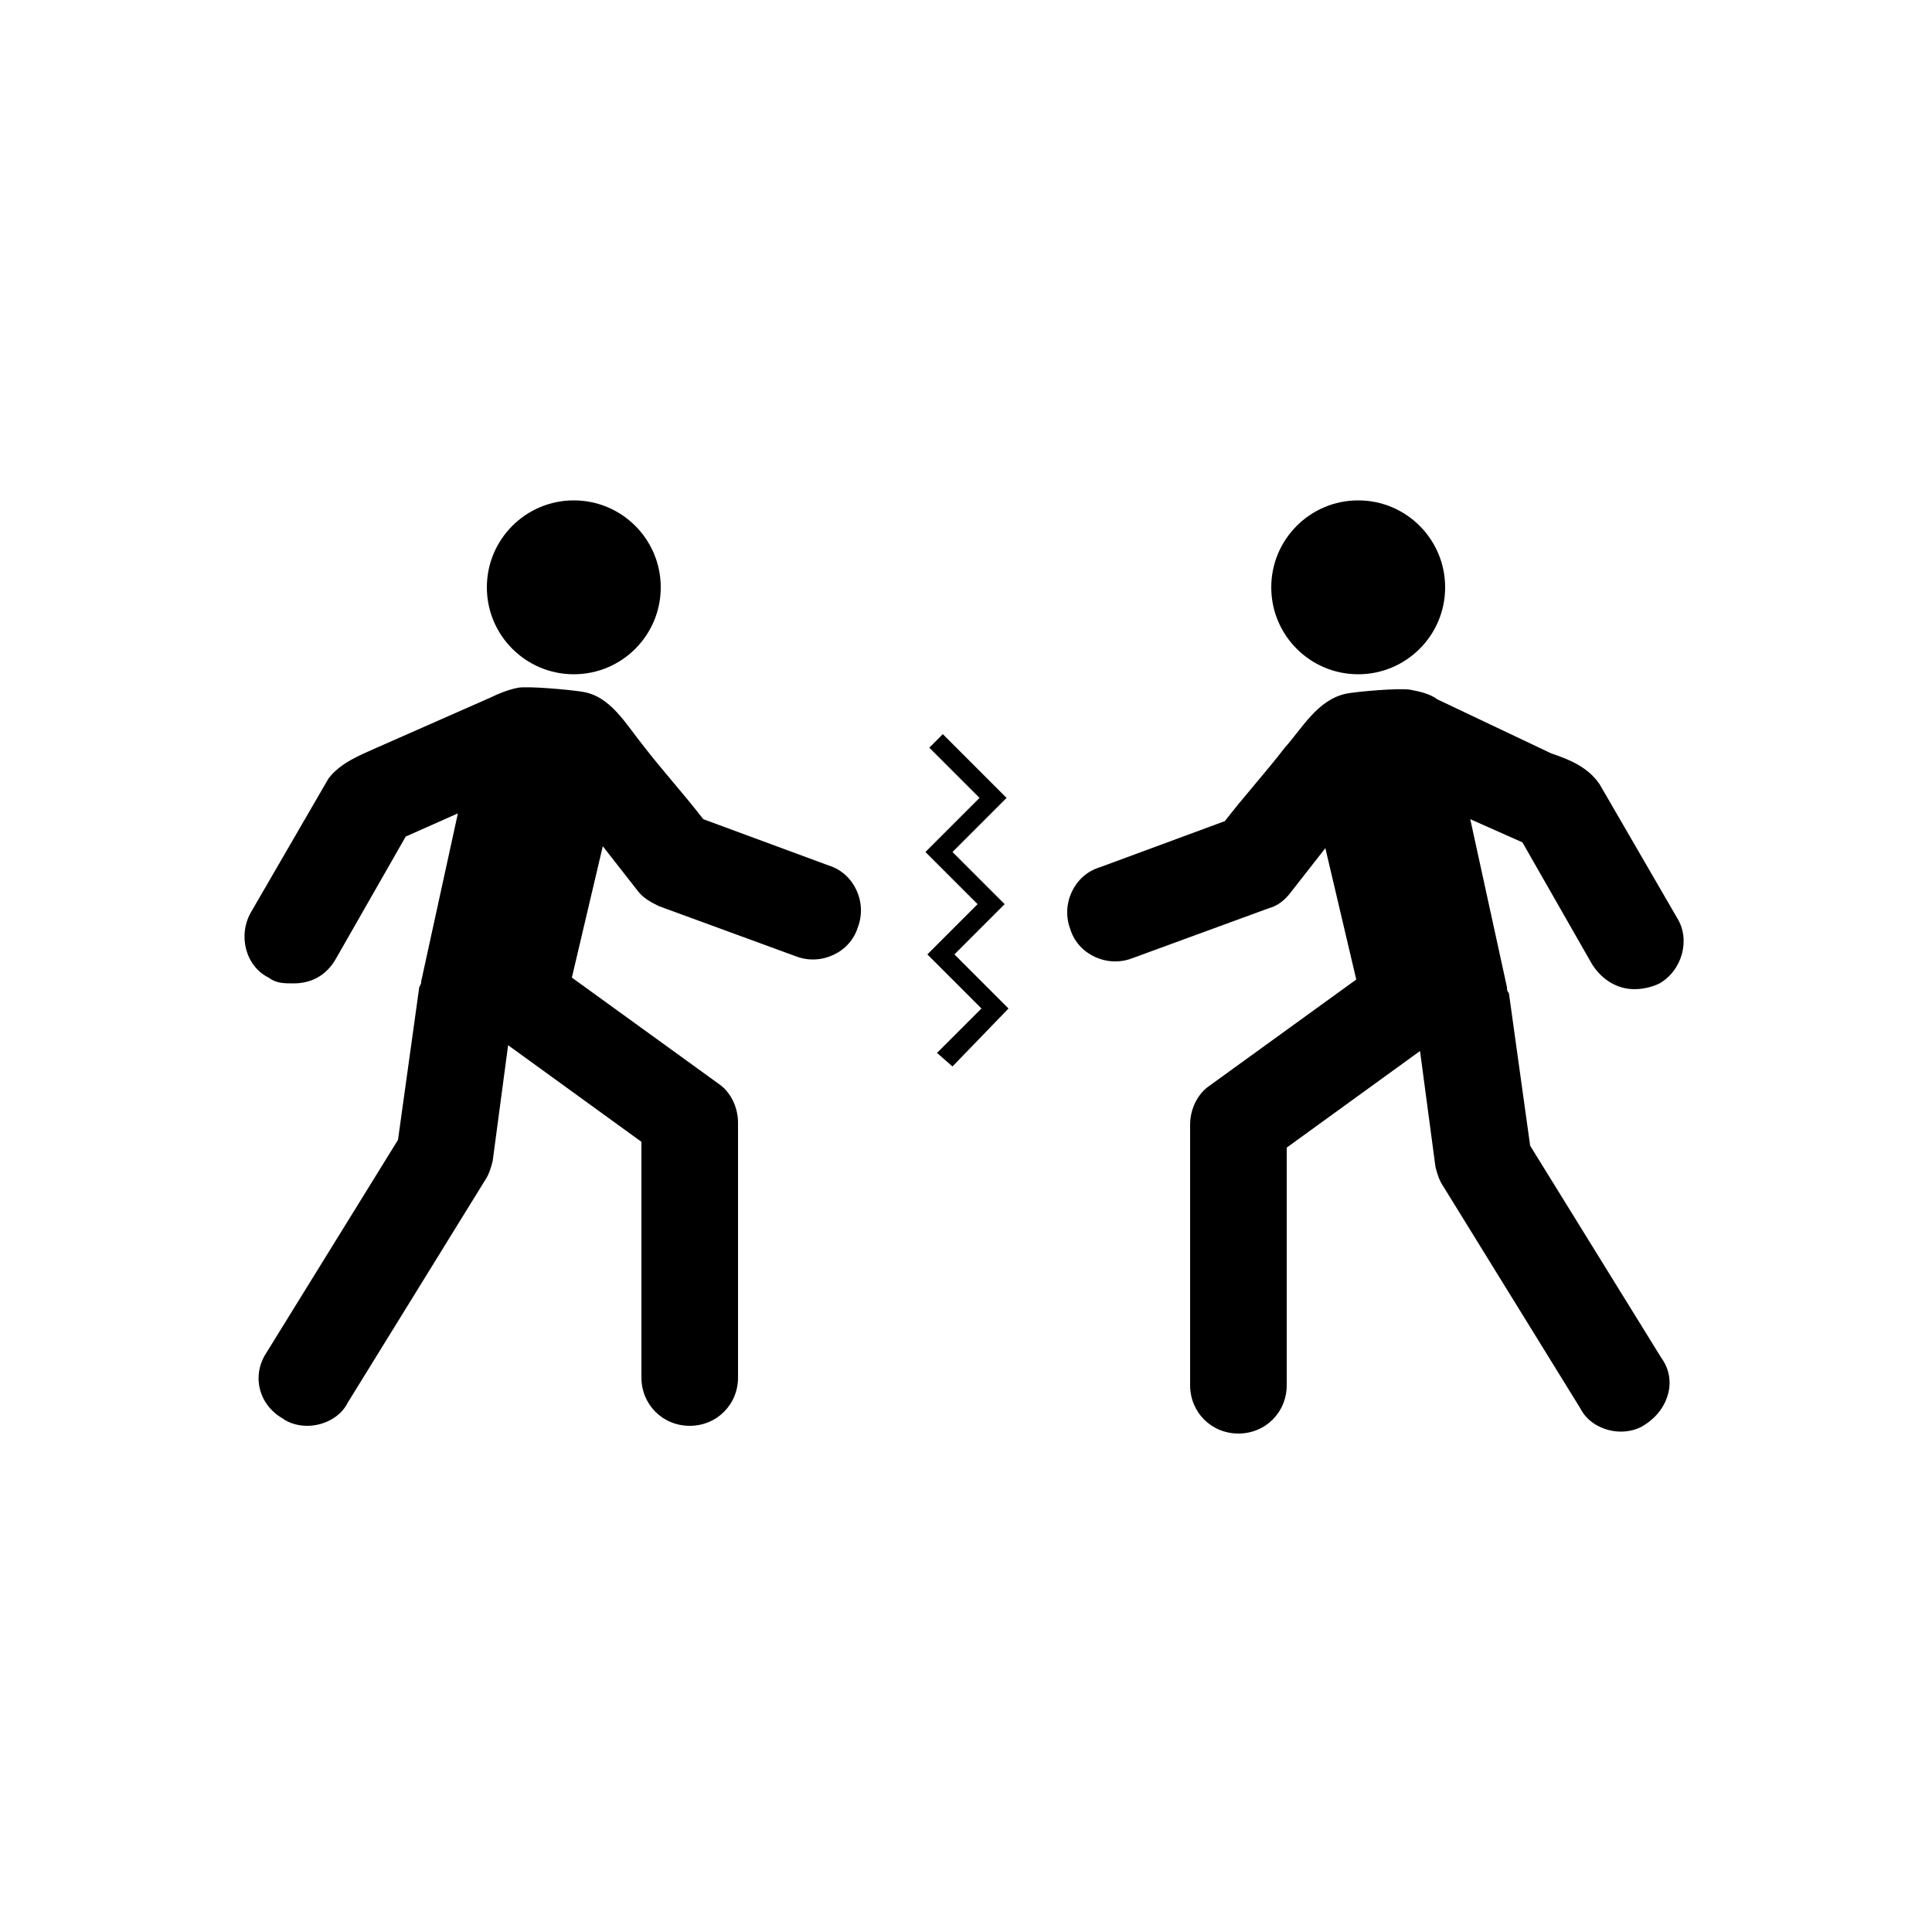
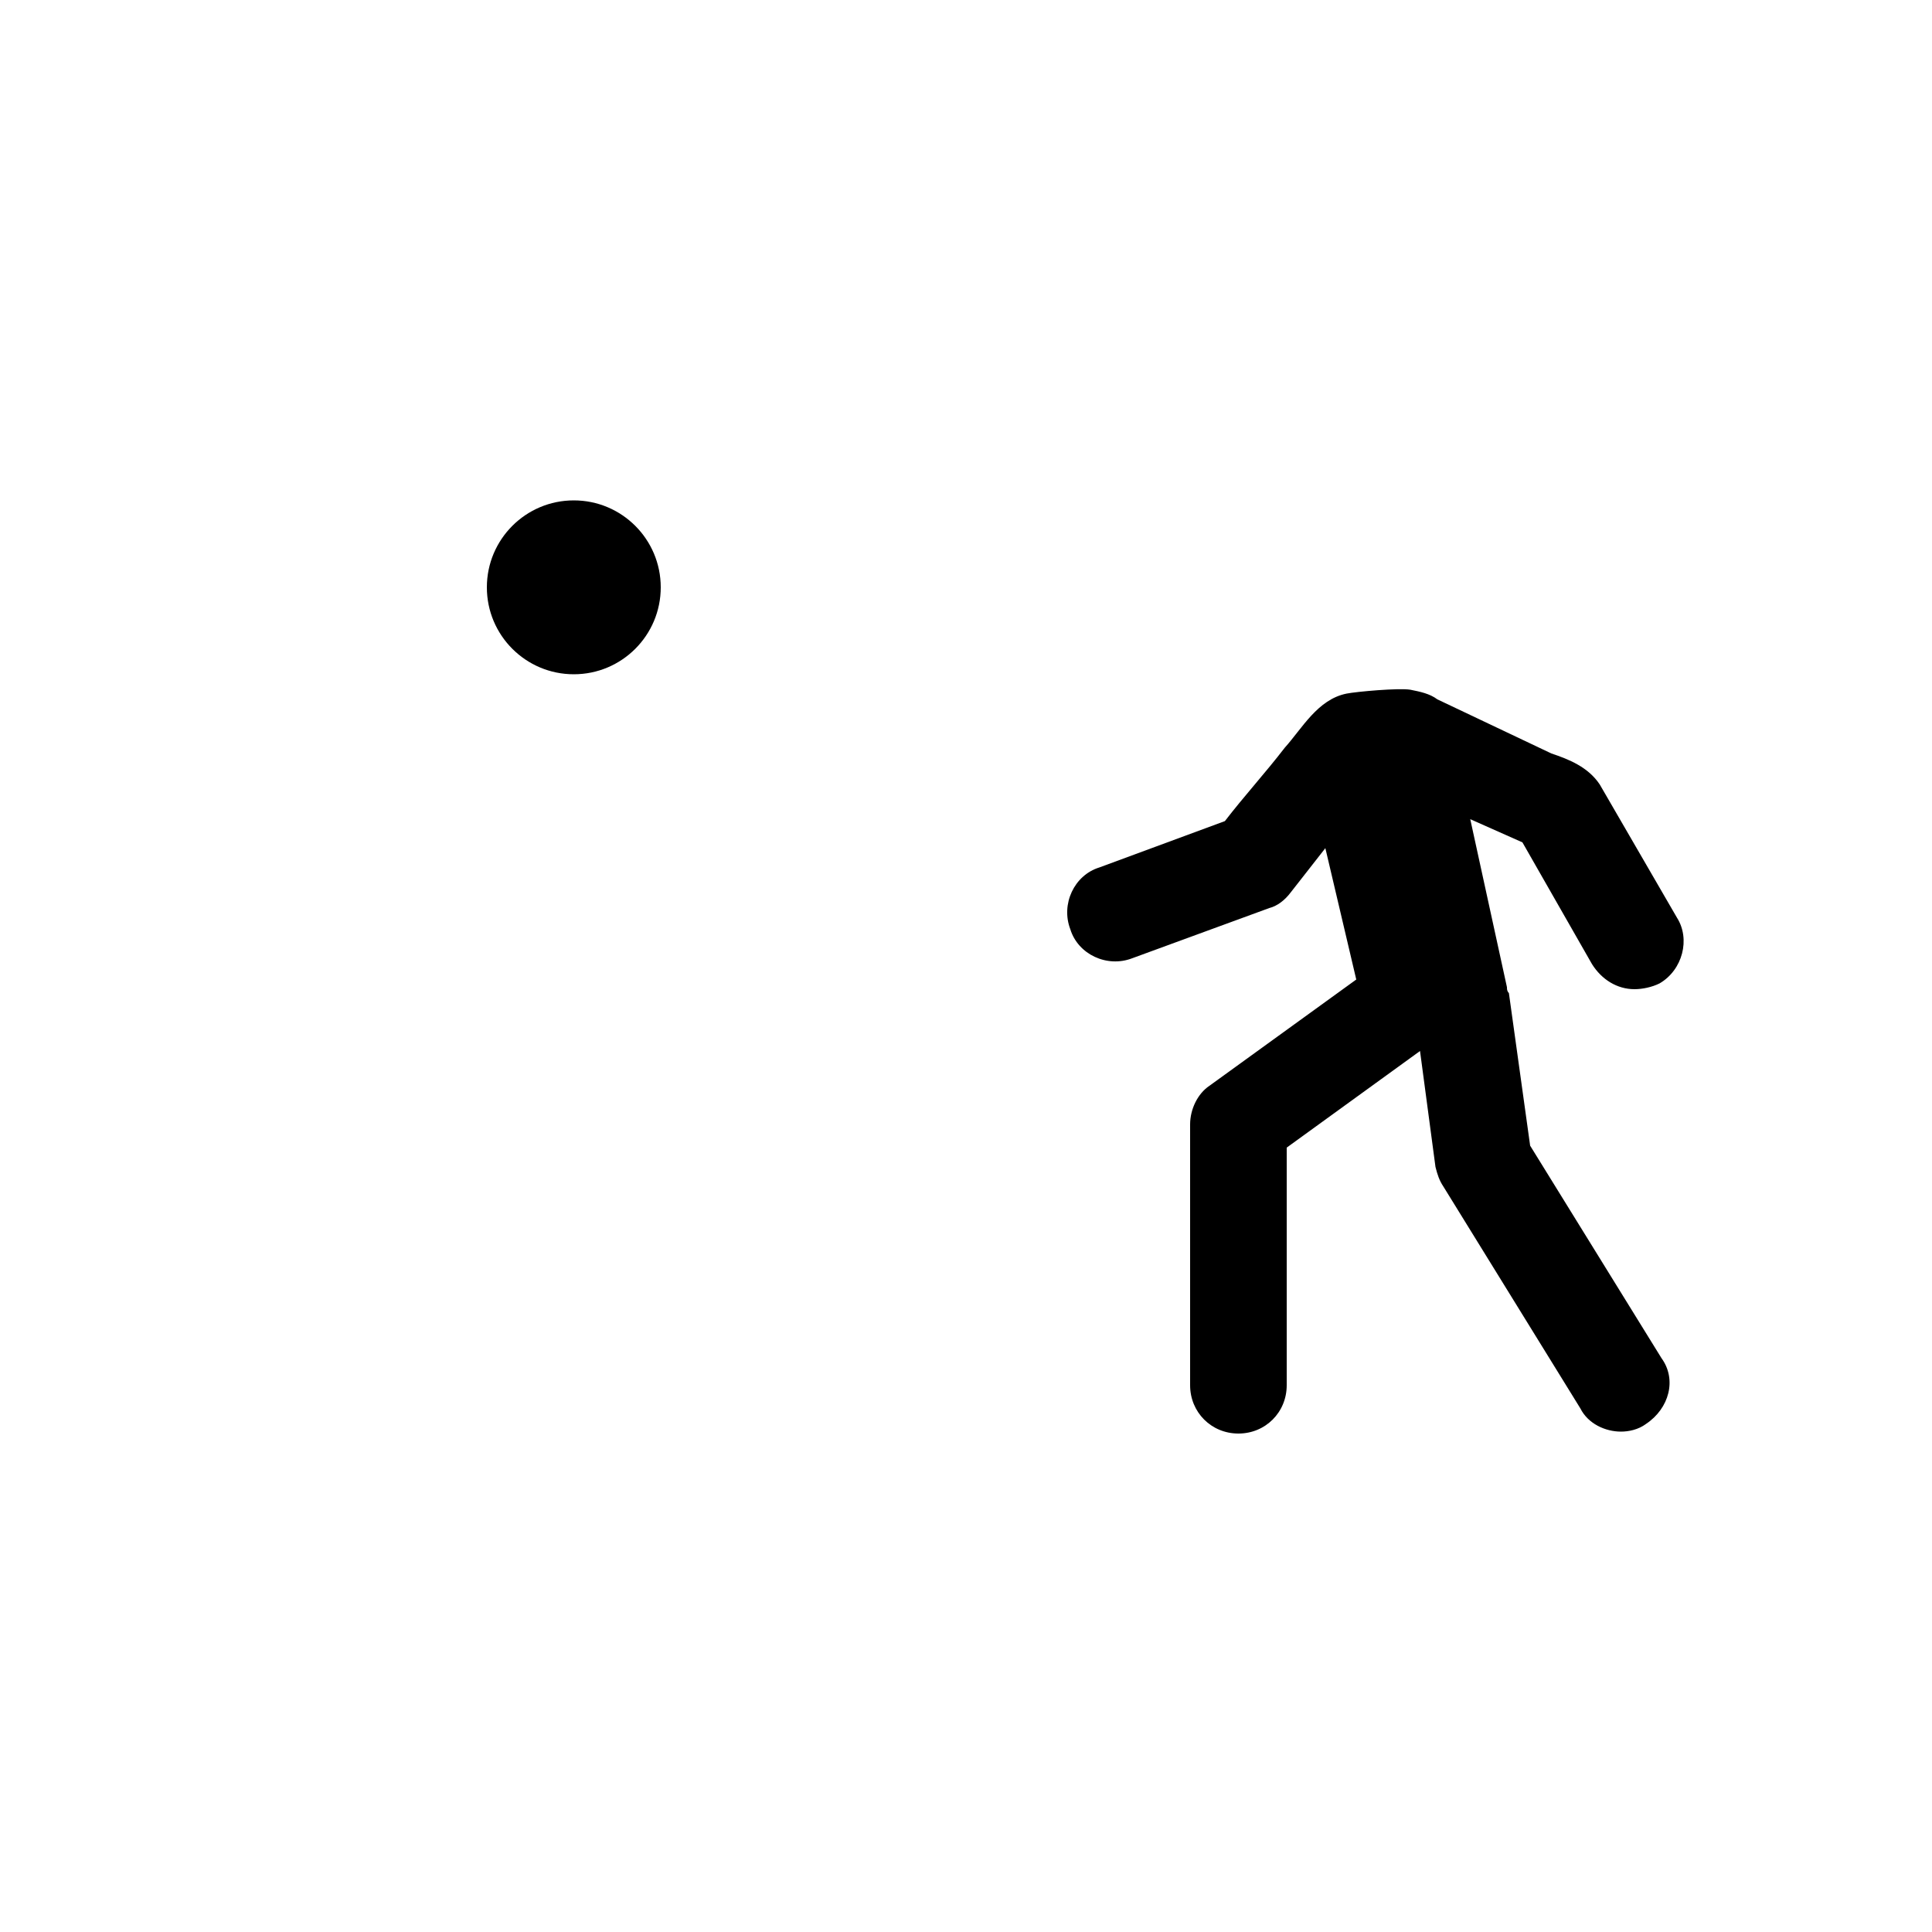
<svg xmlns="http://www.w3.org/2000/svg" version="1.1" x="0px" y="0px" viewBox="0 0 100 100" style="enable-background:new 0 0 100 100;" xml:space="preserve" width="100px" height="100px">
  <circle cx="29.7" cy="30.4" r="4.5" />
-   <path d="M19.5,38.7c-0.9,0.4-1.9,0.8-2.5,1.6l-4,6.9c-0.7,1.2-0.3,2.8,0.9,3.4c0.4,0.3,0.8,0.3,1.3,0.3c0.9,0,1.7-0.4,2.2-1.3  l3.6-6.3l2.7-1.2l-1.9,8.7c0,0.1,0,0.1-0.1,0.3l-1.1,7.9l-6.8,11c-0.8,1.2-0.4,2.7,0.8,3.4c0.4,0.3,0.9,0.4,1.3,0.4  c0.8,0,1.7-0.4,2.1-1.2l7.1-11.5c0.2-0.3,0.3-0.6,0.4-1l0.8-6l6.9,5v12.2c0,1.4,1.1,2.5,2.5,2.5s2.5-1.1,2.5-2.5V58.1  c0-0.8-0.4-1.6-1-2l-7.6-5.5l1.6-6.8l1.8,2.3c0.3,0.4,0.7,0.6,1.1,0.8l7.1,2.6c1.3,0.5,2.8-0.2,3.2-1.5c0.5-1.3-0.2-2.8-1.5-3.2  l-6.5-2.4c-1-1.3-2.1-2.5-3.1-3.8c-0.9-1.1-1.7-2.6-3.2-2.8c-0.6-0.1-2.8-0.3-3.3-0.2c-0.5,0.1-1,0.3-1.4,0.5L19.5,38.7z" />
-   <circle cx="70.3" cy="30.4" r="4.5" />
  <path d="M74.4,36.2c-0.4-0.3-0.9-0.4-1.4-0.5c-0.6-0.1-2.8,0.1-3.3,0.2c-1.5,0.3-2.3,1.8-3.2,2.8c-1,1.3-2.1,2.5-3.1,3.8l-6.5,2.4  c-1.3,0.4-2,1.9-1.5,3.2c0.4,1.3,1.9,2,3.2,1.5l7.1-2.6c0.4-0.1,0.8-0.4,1.1-0.8l1.8-2.3l1.6,6.8l-7.6,5.5c-0.6,0.4-1,1.2-1,2v13.5  c0,1.4,1.1,2.5,2.5,2.5c1.4,0,2.5-1.1,2.5-2.5V59.4l6.9-5l0.8,6c0.1,0.4,0.2,0.7,0.4,1l7.1,11.5c0.4,0.8,1.3,1.2,2.1,1.2  c0.4,0,0.9-0.1,1.3-0.4c1.2-0.8,1.6-2.3,0.8-3.4l-6.8-11l-1.1-7.9c-0.1-0.1-0.1-0.2-0.1-0.3l-1.9-8.7l2.7,1.2l3.6,6.3  c0.5,0.8,1.3,1.3,2.2,1.3c0.4,0,0.9-0.1,1.3-0.3c1.2-0.7,1.6-2.3,0.9-3.4l-4-6.9c-0.6-0.9-1.6-1.3-2.5-1.6L74.4,36.2z" />
-   <polygon points="49.3,55.2 48.5,54.5 50.8,52.2 48,49.4 50.6,46.8 47.9,44.1 50.7,41.3 48.1,38.7 48.8,38 52.1,41.3 49.3,44.1   52,46.8 49.4,49.4 52.2,52.2 " />
</svg>